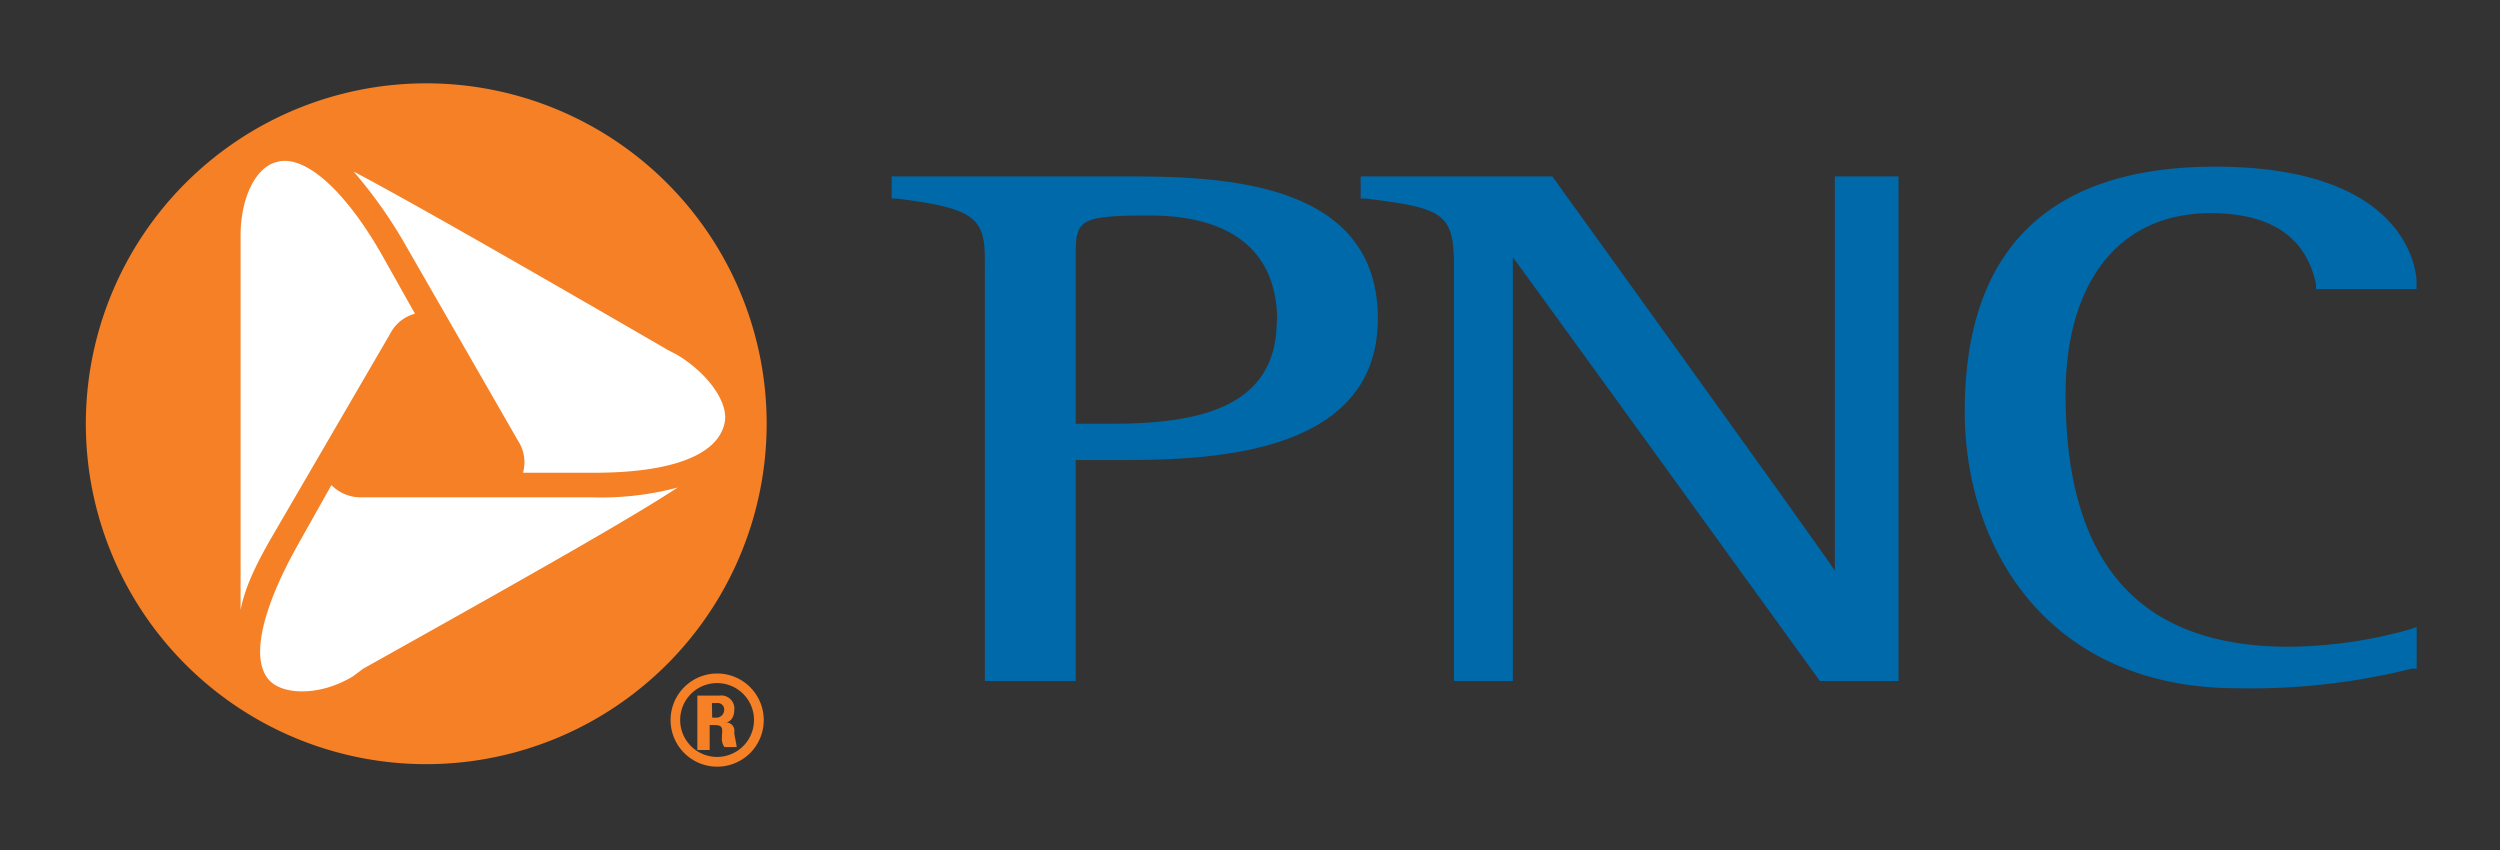
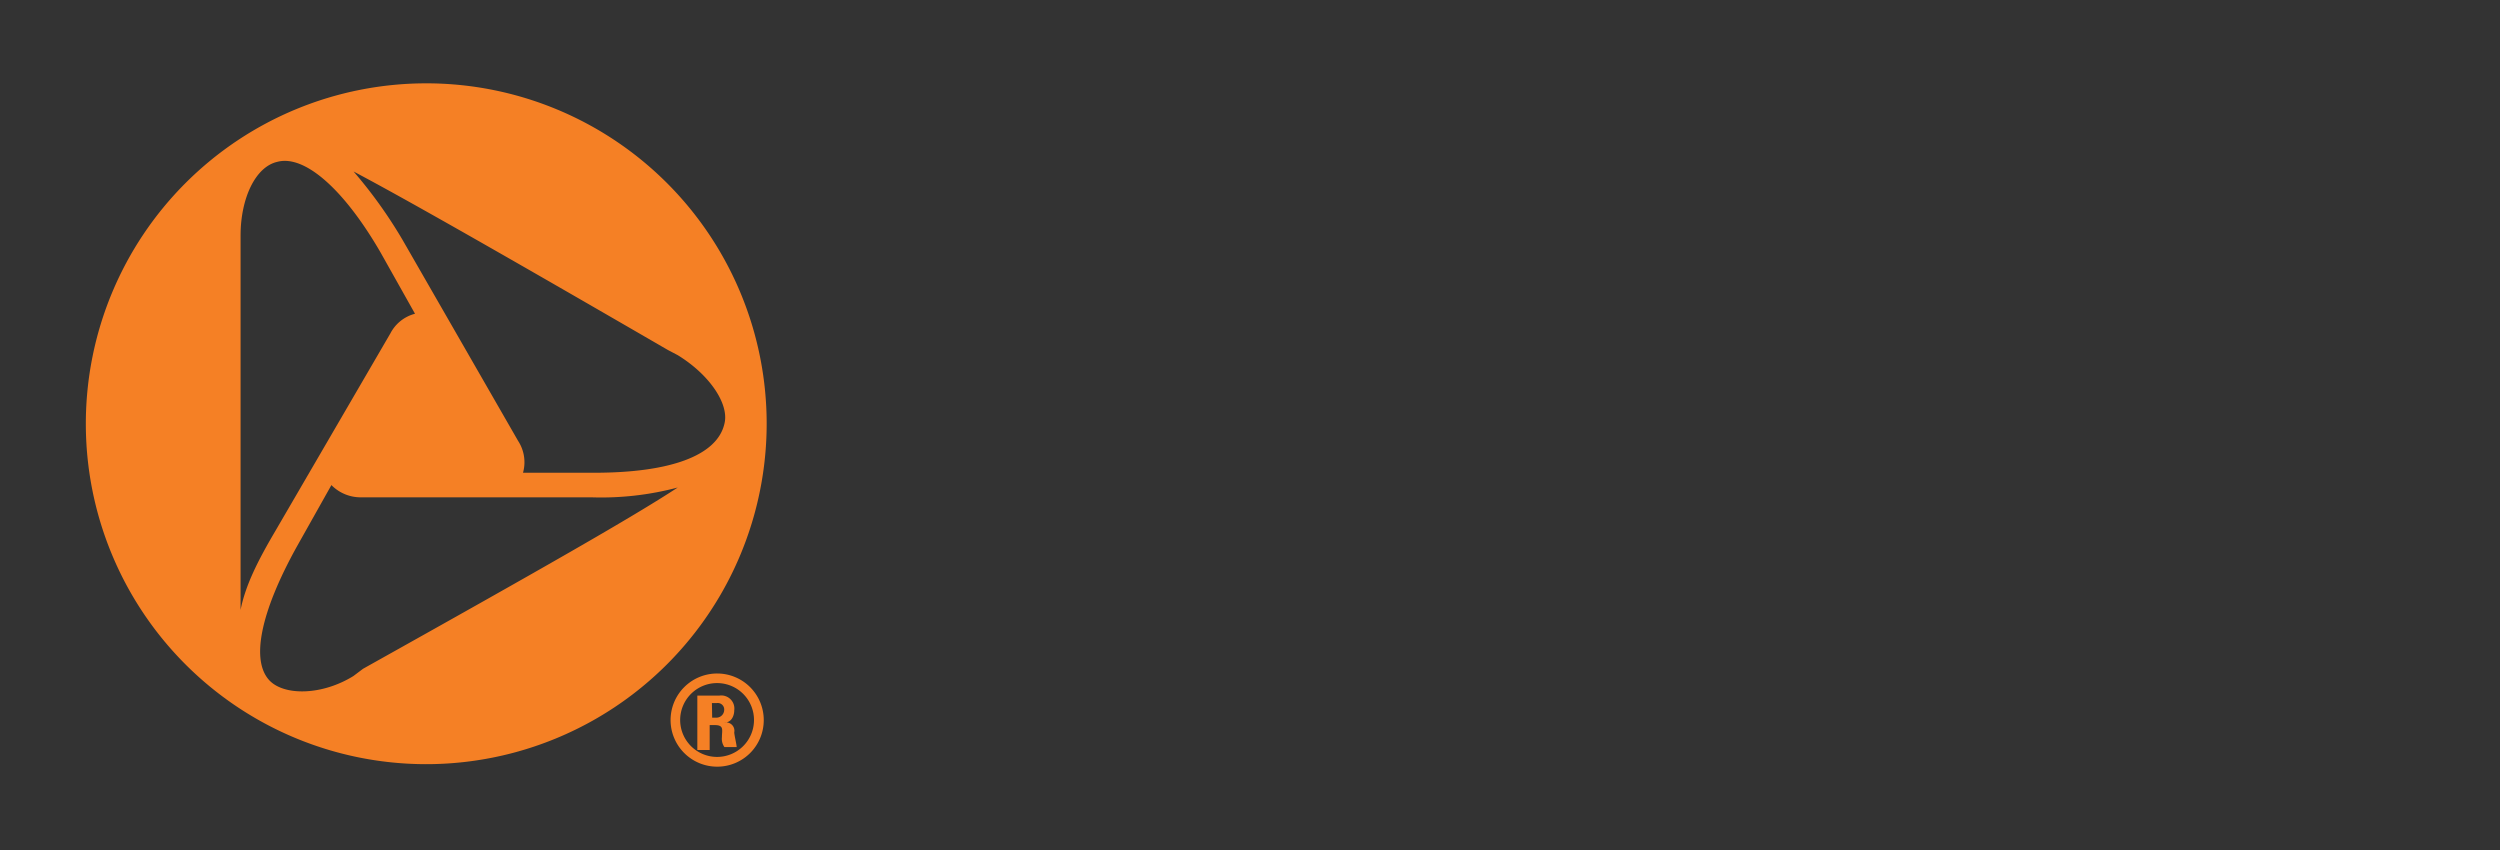
<svg xmlns="http://www.w3.org/2000/svg" id="Layer_1" data-name="Layer 1" viewBox="0 0 300 102">
  <rect x="0" y="0" width="300" height="102" fill="#333333" stroke="none" />
  <defs>
    <style>.cls-1{fill:#fff;}.cls-2{fill:#f58025;}.cls-2,.cls-3{fill-rule:evenodd;}.cls-3{fill:#0069aa;}</style>
  </defs>
  <g id="Layer">
-     <ellipse id="Layer-2" data-name="Layer" class="cls-1" cx="50.98" cy="50.85" rx="39.2" ry="39.1" />
-   </g>
+     </g>
  <path id="Layer-3" data-name="Layer" class="cls-2" d="M86.05,92a5.59,5.59,0,1,1,5.6-5.59A5.58,5.58,0,0,1,86.05,92Zm4.43-5.59a4.43,4.43,0,1,0-4.43,4.42A4.43,4.43,0,0,0,90.48,86.41Zm-5.32.6V90H83.68V83.47h2.65a1.57,1.57,0,0,1,1.78,1.77c0,.6-.3,1.47-1.18,1.47a1,1,0,0,1,1.18,1.18c0,.29.29,1.47.29,1.76H86.93a1.71,1.71,0,0,1-.3-1.17c0-.89.3-1.47-.88-1.47Zm.3-.89H86a.94.94,0,0,0,.9-.88.78.78,0,0,0-.9-.87h-.57Z" />
  <path id="Layer-4" data-name="Layer" class="cls-2" d="M51,91.7a40.85,40.85,0,1,1,41-40.85A40.87,40.87,0,0,1,51,91.7ZM81.33,58.5A35.69,35.69,0,0,1,71,59.68H43.3a4.92,4.92,0,0,1-3.53-1.47l-4.12,7.33c-4.42,7.95-5.6,13.82-3.25,16.18,1.77,1.75,6.2,1.75,10-.59l1.17-.88C65.13,68.2,76,62,81.33,58.5ZM28.87,73.19c.58-2.94,2.06-5.88,4.13-9.4L46.85,40a4.64,4.64,0,0,1,2.95-2.35l-4.13-7.35c-4.42-7.64-9.14-11.75-12.39-10.88-2.65.6-4.41,4.42-4.41,8.83v45ZM86.93,50.85c.6-2.35-1.77-5.88-5.6-8.23L80.15,42C58.93,29.7,48,23.52,42.43,20.58a55.91,55.91,0,0,1,5.89,8.23L62.18,52.92a4.67,4.67,0,0,1,.58,3.81h8.55c9.14,0,14.74-2.06,15.62-5.88Z" />
-   <path id="Layer-5" data-name="Layer" class="cls-3" d="M165.34,38.21c0,17-21.53,17-31.83,17h-4.43V81.72h-10.9V31.17c0-5-1.18-6.18-10.62-7.35H107V21.17h27.4C145.29,21.17,165.34,21.17,165.34,38.21Zm-12.08.3c0-8.23-5.32-12.65-15.33-12.65-8.85,0-8.85.6-8.85,5.31V50.85h4.13c9.72,0,20-1.47,20-12.34Zm74.56-17.34V81.72h-9.43s-35.08-48.5-36.85-50.85V81.72h-7.06V32.05c0-6.47-1.19-7.06-10.62-8.23h-.58V21.17h23s32.43,45,33.9,47.31V21.17Zm38-1.17c20.93,0,23.88,10.28,24.16,13.52v1.17H277.92v-.6c-1.17-5.56-5.3-8.51-12.67-8.51-10.91,0-17.38,8.23-17.38,21.75,0,20.28,8.83,30.28,26.8,30.28a55.07,55.07,0,0,0,14.45-2.07l.88-.3v5h-.58a80,80,0,0,1-20.93,2.35c-22.7,0-32.72-16.76-32.72-33.22C235.77,30,245.79,20,265.84,20Z" />
</svg>